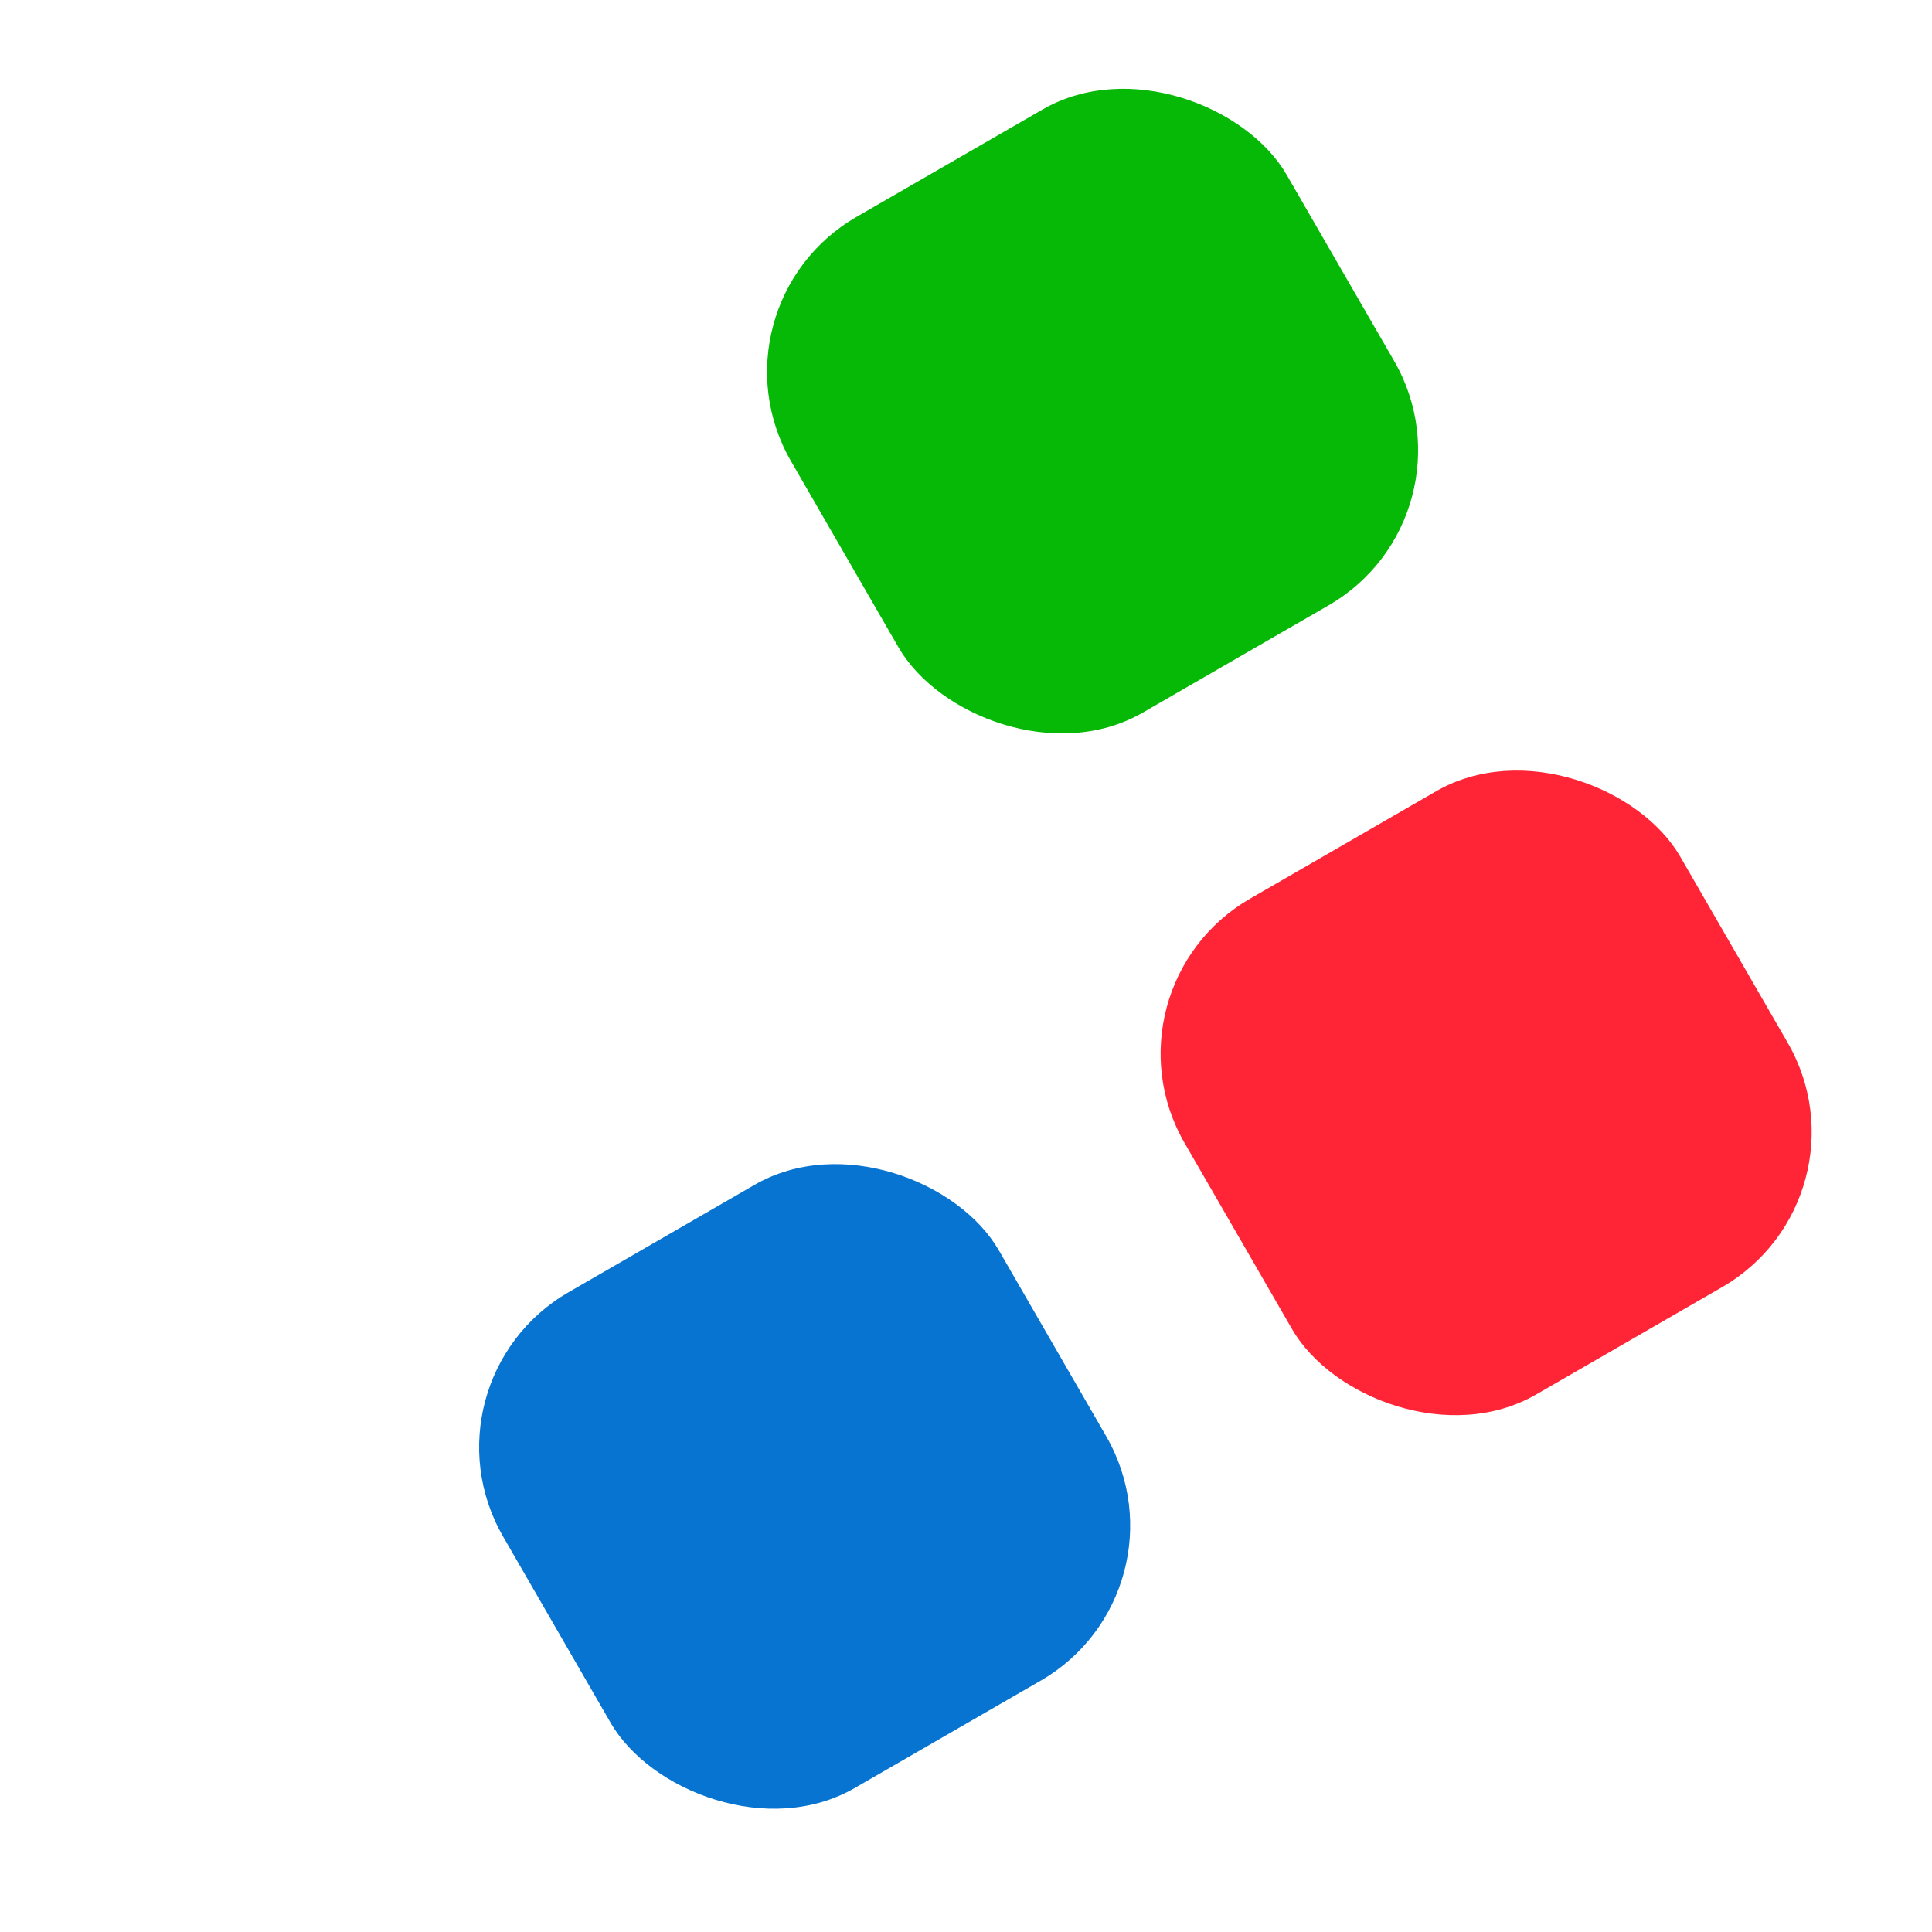
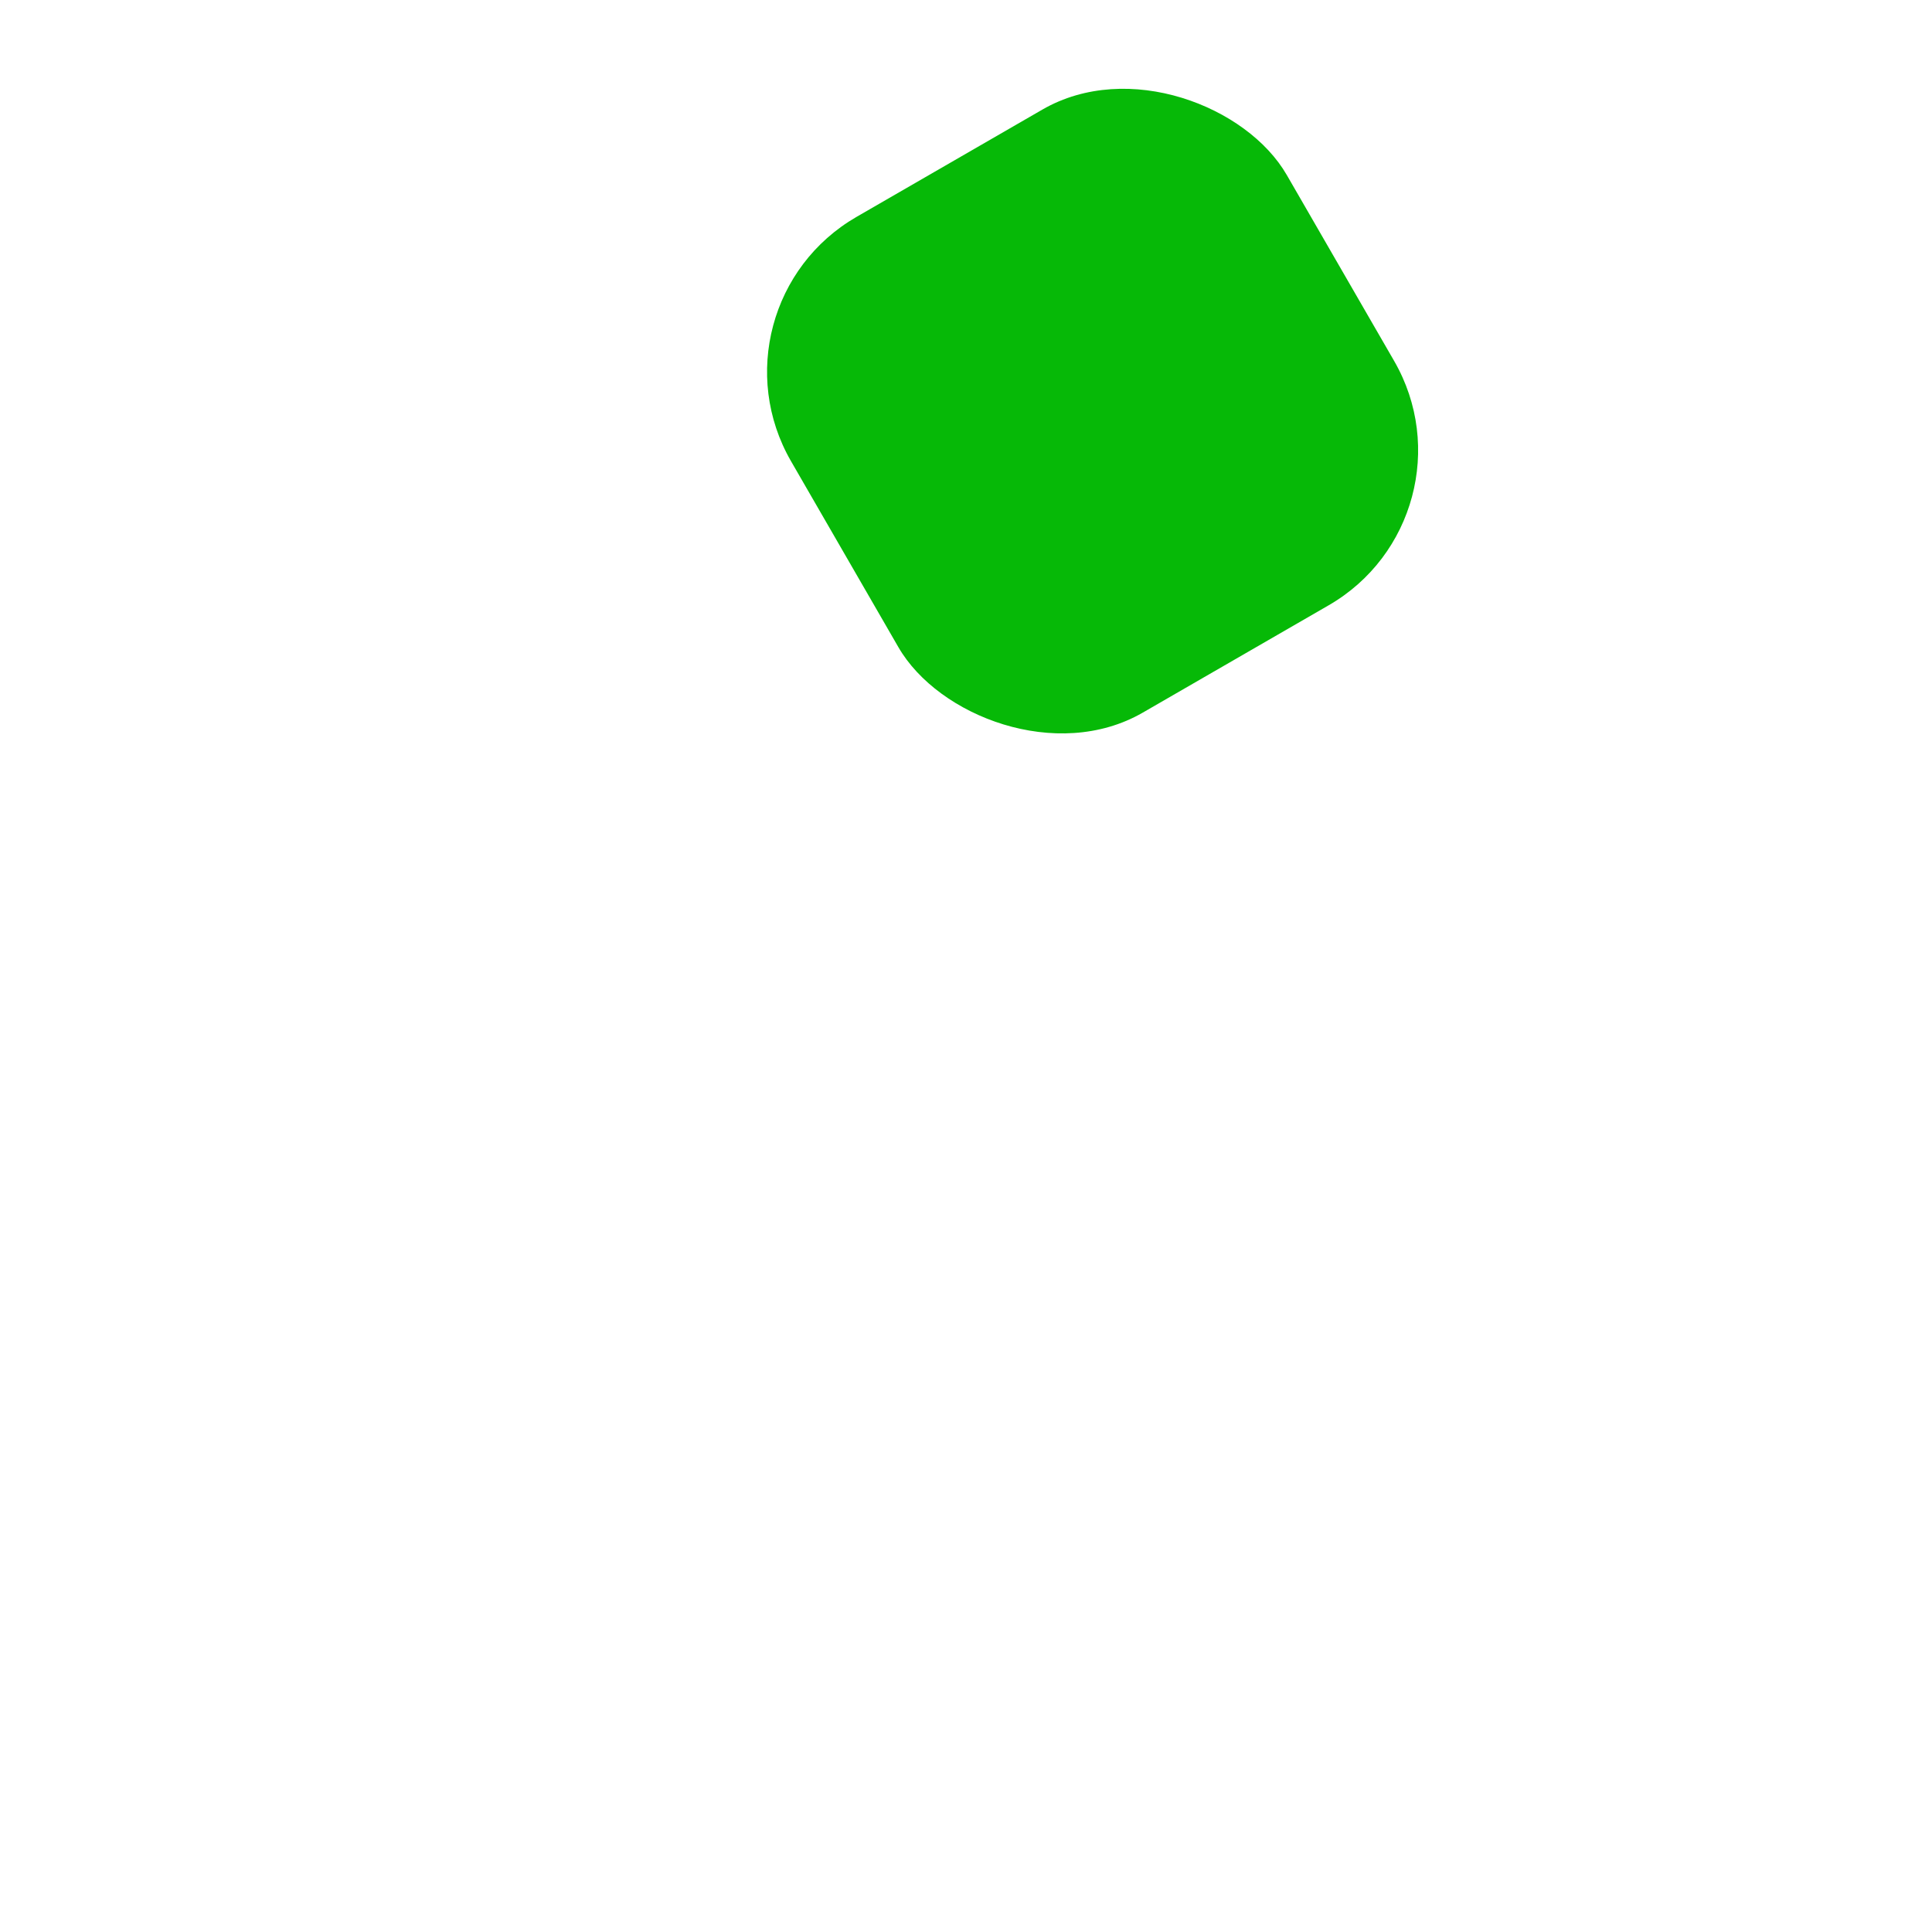
<svg xmlns="http://www.w3.org/2000/svg" width="27" height="27" viewBox="0 0 27 27" fill="none">
-   <rect x="15.305" y="13.809" width="8" height="8" rx="2.5" transform="rotate(-30 15.305 13.809)" fill="#FF2536" />
-   <rect x="5.781" y="19.309" width="8" height="8" rx="2.5" transform="rotate(-30 5.781 19.309)" fill="#0774D1" />
  <rect x="9.805" y="4.281" width="8" height="8" rx="2.5" transform="rotate(-30 9.805 4.281)" fill="#06B907" />
</svg>